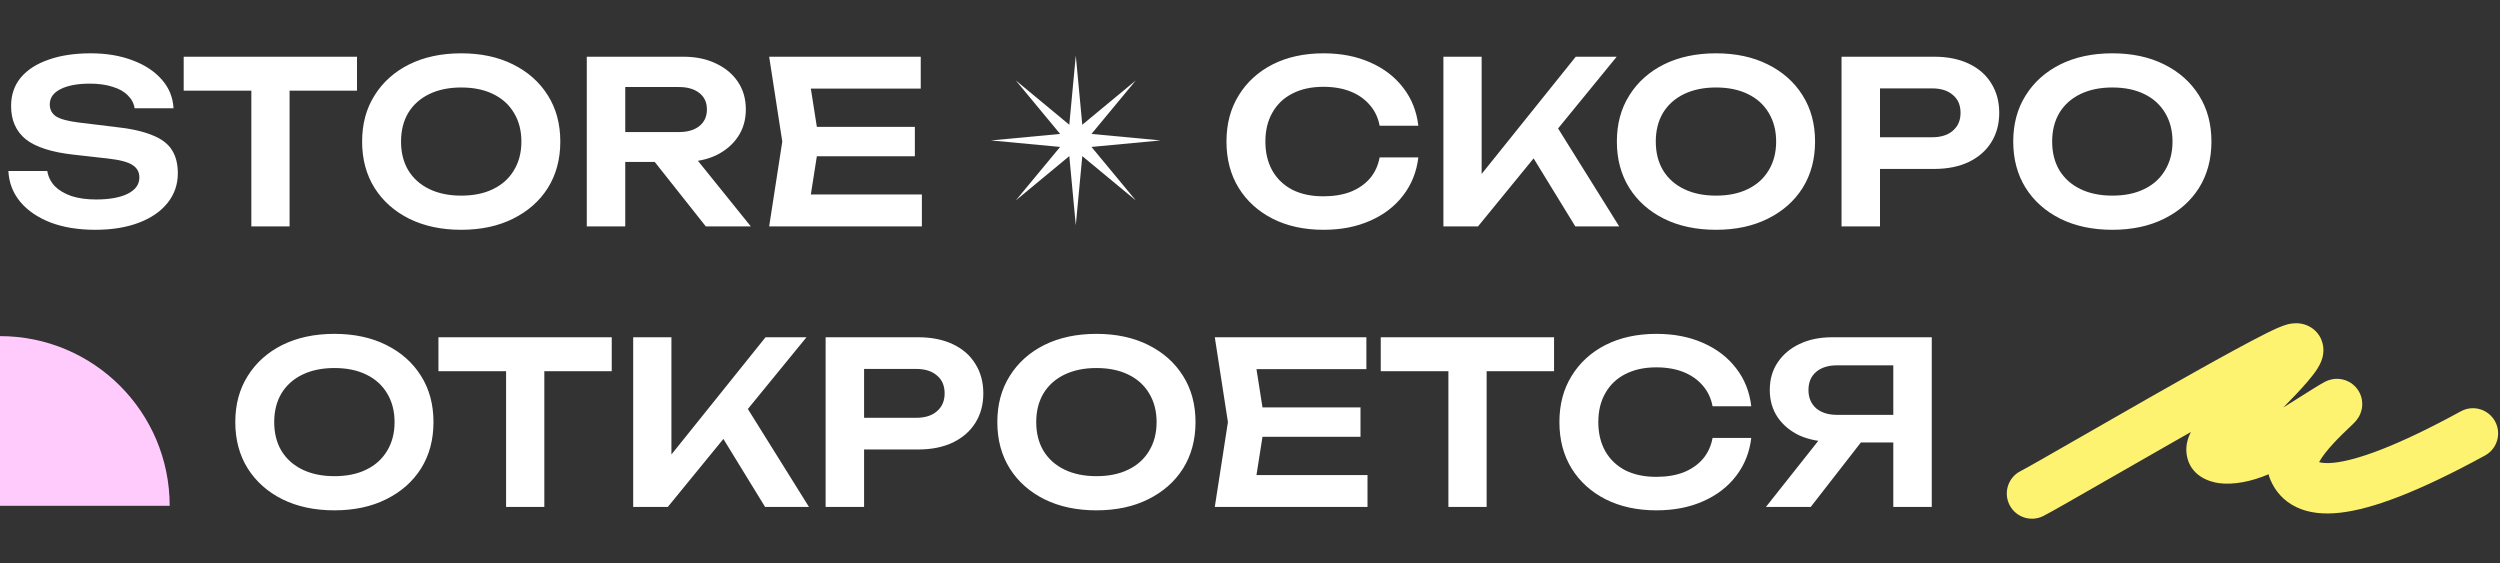
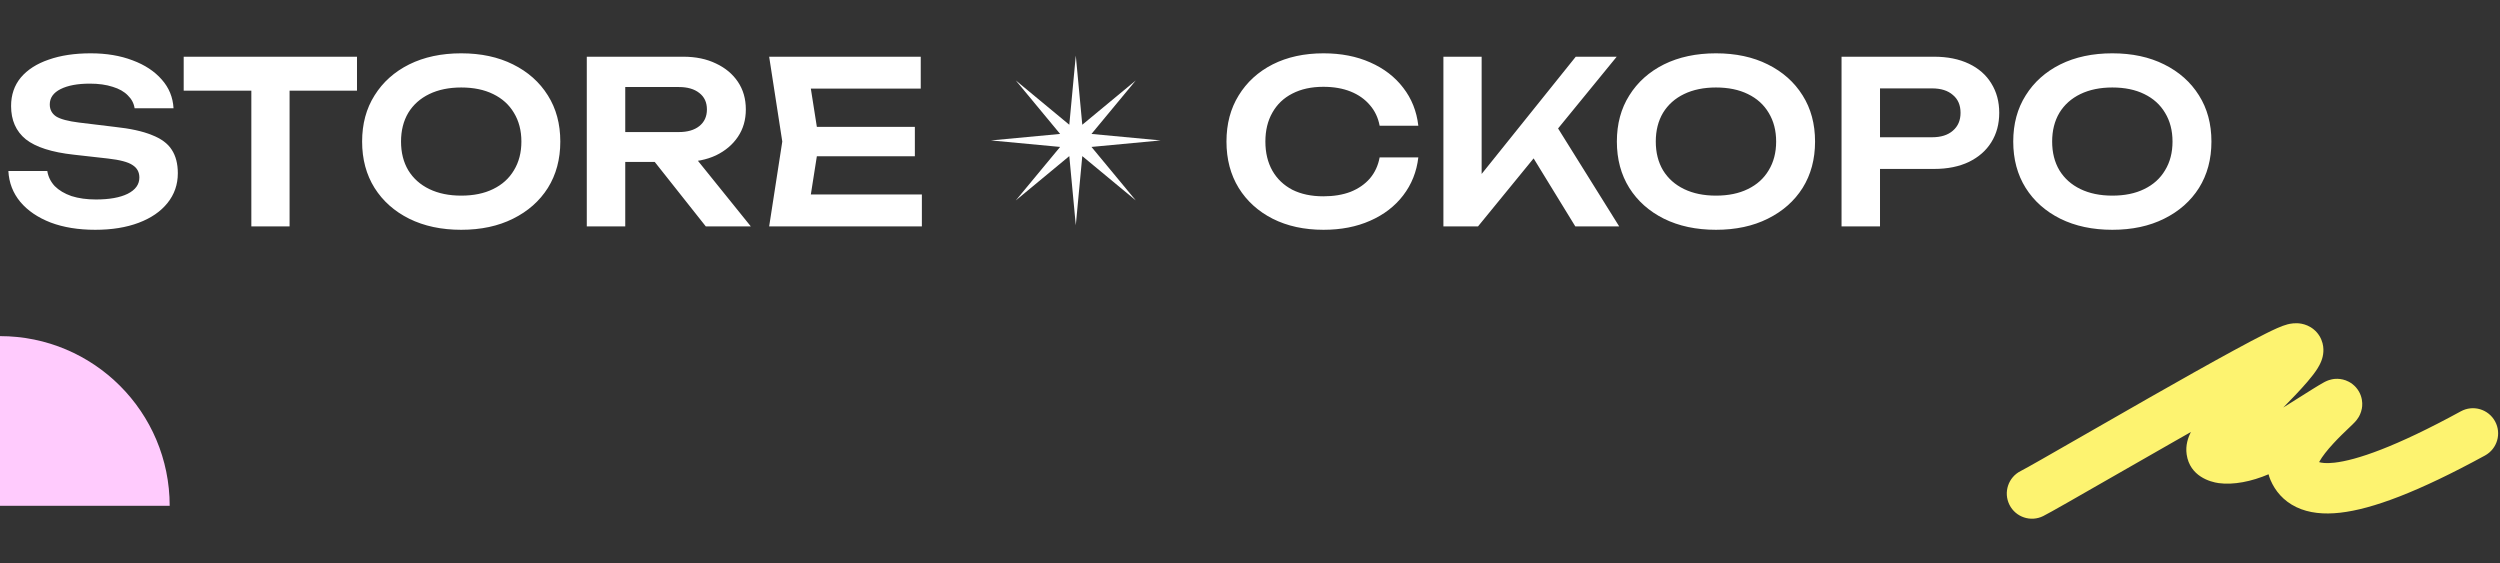
<svg xmlns="http://www.w3.org/2000/svg" width="1105" height="249" viewBox="0 0 1105 249" fill="none">
  <rect x="0" y="0" width="1105" height="249" fill="#333333" stroke="none" />
  <path d="M3.7 75.568H20.9C21.3 78.102 22.4 80.335 24.2 82.268C26.067 84.135 28.533 85.602 31.6 86.668C34.733 87.668 38.333 88.168 42.4 88.168C48.333 88.168 53 87.335 56.4 85.668C59.867 83.935 61.6 81.535 61.6 78.468C61.6 76.068 60.6 74.235 58.6 72.968C56.667 71.635 53.033 70.668 47.7 70.068L32.6 68.368C22.867 67.302 15.8 65.035 11.4 61.568C7.067 58.035 4.9 53.135 4.9 46.868C4.9 41.935 6.333 37.735 9.2 34.268C12.133 30.802 16.233 28.168 21.5 26.368C26.767 24.502 32.967 23.568 40.1 23.568C47.033 23.568 53.2 24.602 58.6 26.668C64 28.668 68.3 31.502 71.5 35.168C74.7 38.768 76.433 43.002 76.7 47.868H59.5C59.167 45.668 58.167 43.768 56.5 42.168C54.9 40.502 52.667 39.235 49.8 38.368C46.933 37.435 43.567 36.968 39.7 36.968C34.3 36.968 30 37.768 26.8 39.368C23.6 40.968 22 43.235 22 46.168C22 48.435 22.933 50.202 24.8 51.468C26.733 52.668 30.1 53.568 34.9 54.168L50.6 56.068C57.533 56.802 63.033 58.002 67.1 59.668C71.233 61.268 74.167 63.435 75.9 66.168C77.7 68.902 78.6 72.368 78.6 76.568C78.6 81.568 77.067 85.968 74 89.768C71 93.502 66.767 96.402 61.3 98.468C55.833 100.535 49.433 101.568 42.1 101.568C34.633 101.568 28.067 100.502 22.4 98.368C16.733 96.168 12.267 93.135 9 89.268C5.733 85.335 3.967 80.768 3.7 75.568ZM111.092 32.668H127.992V100.068H111.092V32.668ZM81.192 25.068H157.792V40.068H81.192V25.068ZM203.855 101.568C195.121 101.568 187.455 99.935 180.855 96.668C174.321 93.402 169.221 88.868 165.555 83.068C161.888 77.202 160.055 70.368 160.055 62.568C160.055 54.768 161.888 47.968 165.555 42.168C169.221 36.302 174.321 31.735 180.855 28.468C187.455 25.202 195.121 23.568 203.855 23.568C212.588 23.568 220.221 25.202 226.755 28.468C233.355 31.735 238.488 36.302 242.155 42.168C245.821 47.968 247.655 54.768 247.655 62.568C247.655 70.368 245.821 77.202 242.155 83.068C238.488 88.868 233.355 93.402 226.755 96.668C220.221 99.935 212.588 101.568 203.855 101.568ZM203.855 86.468C209.321 86.468 214.021 85.502 217.955 83.568C221.955 81.635 225.021 78.868 227.155 75.268C229.355 71.668 230.455 67.435 230.455 62.568C230.455 57.702 229.355 53.468 227.155 49.868C225.021 46.268 221.955 43.502 217.955 41.568C214.021 39.635 209.321 38.668 203.855 38.668C198.455 38.668 193.755 39.635 189.755 41.568C185.755 43.502 182.655 46.268 180.455 49.868C178.321 53.468 177.255 57.702 177.255 62.568C177.255 67.435 178.321 71.668 180.455 75.268C182.655 78.868 185.755 81.635 189.755 83.568C193.755 85.502 198.455 86.468 203.855 86.468ZM271.16 58.368H300.06C303.86 58.368 306.86 57.502 309.06 55.768C311.327 53.968 312.46 51.502 312.46 48.368C312.46 45.235 311.327 42.802 309.06 41.068C306.86 39.335 303.86 38.468 300.06 38.468H268.66L276.36 29.768V100.068H259.36V25.068H302.06C307.527 25.068 312.327 26.068 316.46 28.068C320.593 30.002 323.827 32.702 326.16 36.168C328.493 39.635 329.66 43.702 329.66 48.368C329.66 52.968 328.493 57.002 326.16 60.468C323.827 63.935 320.593 66.668 316.46 68.668C312.327 70.602 307.527 71.568 302.06 71.568H271.16V58.368ZM284.16 64.968H303.56L331.86 100.068H311.96L284.16 64.968ZM404.368 56.068V69.068H350.668V56.068H404.368ZM362.068 62.568L357.068 94.368L349.668 85.968H407.468V100.068H339.968L345.768 62.568L339.968 25.068H406.968V39.168H349.668L357.068 30.768L362.068 62.568Z" fill="white" />
  <path d="M475.5 24.568L478.37 55.139L502.017 35.552L482.429 59.198L513 62.068L482.429 64.939L502.017 88.585L478.37 68.998L475.5 99.568L472.63 68.998L448.983 88.585L468.571 64.939L438 62.068L468.571 59.198L448.983 35.552L472.63 55.139L475.5 24.568Z" fill="white" />
  <path d="M626.9 69.568C626.167 75.902 623.933 81.502 620.2 86.368C616.533 91.168 611.667 94.902 605.6 97.568C599.6 100.235 592.733 101.568 585 101.568C576.467 101.568 568.967 99.935 562.5 96.668C556.1 93.402 551.1 88.868 547.5 83.068C543.9 77.202 542.1 70.368 542.1 62.568C542.1 54.768 543.9 47.968 547.5 42.168C551.1 36.302 556.1 31.735 562.5 28.468C568.967 25.202 576.467 23.568 585 23.568C592.733 23.568 599.6 24.902 605.6 27.568C611.667 30.235 616.533 33.968 620.2 38.768C623.933 43.568 626.167 49.168 626.9 55.568H609.8C609.133 52.035 607.7 49.002 605.5 46.468C603.3 43.868 600.467 41.868 597 40.468C593.533 39.068 589.5 38.368 584.9 38.368C579.633 38.368 575.067 39.368 571.2 41.368C567.4 43.302 564.467 46.102 562.4 49.768C560.333 53.368 559.3 57.635 559.3 62.568C559.3 67.502 560.333 71.802 562.4 75.468C564.467 79.068 567.4 81.868 571.2 83.868C575.067 85.802 579.633 86.768 584.9 86.768C589.5 86.768 593.533 86.102 597 84.768C600.467 83.368 603.3 81.402 605.5 78.868C607.7 76.268 609.133 73.168 609.8 69.568H626.9ZM637.985 100.068V25.068H654.885V86.268L650.085 82.868L696.485 25.068H714.585L653.285 100.068H637.985ZM673.785 63.368L685.985 52.468L715.685 100.068H696.285L673.785 63.368ZM758.456 101.568C749.723 101.568 742.056 99.935 735.456 96.668C728.923 93.402 723.823 88.868 720.156 83.068C716.49 77.202 714.656 70.368 714.656 62.568C714.656 54.768 716.49 47.968 720.156 42.168C723.823 36.302 728.923 31.735 735.456 28.468C742.056 25.202 749.723 23.568 758.456 23.568C767.19 23.568 774.823 25.202 781.356 28.468C787.956 31.735 793.09 36.302 796.756 42.168C800.423 47.968 802.256 54.768 802.256 62.568C802.256 70.368 800.423 77.202 796.756 83.068C793.09 88.868 787.956 93.402 781.356 96.668C774.823 99.935 767.19 101.568 758.456 101.568ZM758.456 86.468C763.923 86.468 768.623 85.502 772.556 83.568C776.556 81.635 779.623 78.868 781.756 75.268C783.956 71.668 785.056 67.435 785.056 62.568C785.056 57.702 783.956 53.468 781.756 49.868C779.623 46.268 776.556 43.502 772.556 41.568C768.623 39.635 763.923 38.668 758.456 38.668C753.056 38.668 748.356 39.635 744.356 41.568C740.356 43.502 737.256 46.268 735.056 49.868C732.923 53.468 731.856 57.702 731.856 62.568C731.856 67.435 732.923 71.668 735.056 75.268C737.256 78.868 740.356 81.635 744.356 83.568C748.356 85.502 753.056 86.468 758.456 86.468ZM854.862 25.068C860.795 25.068 865.928 26.102 870.262 28.168C874.595 30.235 877.895 33.135 880.162 36.868C882.495 40.602 883.662 44.935 883.662 49.868C883.662 54.802 882.495 59.135 880.162 62.868C877.895 66.535 874.595 69.435 870.262 71.568C865.928 73.635 860.795 74.668 854.862 74.668H821.762V60.668H853.962C857.895 60.668 860.962 59.702 863.162 57.768C865.428 55.835 866.562 53.202 866.562 49.868C866.562 46.468 865.428 43.835 863.162 41.968C860.962 40.035 857.895 39.068 853.962 39.068H823.262L830.962 30.968V100.068H813.962V25.068H854.862ZM933.652 101.568C924.918 101.568 917.252 99.935 910.652 96.668C904.118 93.402 899.018 88.868 895.352 83.068C891.685 77.202 889.852 70.368 889.852 62.568C889.852 54.768 891.685 47.968 895.352 42.168C899.018 36.302 904.118 31.735 910.652 28.468C917.252 25.202 924.918 23.568 933.652 23.568C942.385 23.568 950.018 25.202 956.552 28.468C963.152 31.735 968.285 36.302 971.952 42.168C975.618 47.968 977.452 54.768 977.452 62.568C977.452 70.368 975.618 77.202 971.952 83.068C968.285 88.868 963.152 93.402 956.552 96.668C950.018 99.935 942.385 101.568 933.652 101.568ZM933.652 86.468C939.118 86.468 943.818 85.502 947.752 83.568C951.752 81.635 954.818 78.868 956.952 75.268C959.152 71.668 960.252 67.435 960.252 62.568C960.252 57.702 959.152 53.468 956.952 49.868C954.818 46.268 951.752 43.502 947.752 41.568C943.818 39.635 939.118 38.668 933.652 38.668C928.252 38.668 923.552 39.635 919.552 41.568C915.552 43.502 912.452 46.268 910.252 49.868C908.118 53.468 907.052 57.702 907.052 62.568C907.052 67.435 908.118 71.668 910.252 75.268C912.452 78.868 915.552 81.635 919.552 83.568C923.552 85.502 928.252 86.468 933.652 86.468Z" fill="white" />
  <path d="M0 223.568H75.001C75.001 182.147 41.422 148.568 0 148.568C0 148.568 0.001 148.568 0 148.568L0 223.568Z" fill="#FFCBFD" />
-   <path d="M147.8 225.568C139.067 225.568 131.4 223.935 124.8 220.668C118.267 217.402 113.167 212.868 109.5 207.068C105.833 201.202 104 194.368 104 186.568C104 178.768 105.833 171.968 109.5 166.168C113.167 160.302 118.267 155.735 124.8 152.468C131.4 149.202 139.067 147.568 147.8 147.568C156.533 147.568 164.167 149.202 170.7 152.468C177.3 155.735 182.433 160.302 186.1 166.168C189.767 171.968 191.6 178.768 191.6 186.568C191.6 194.368 189.767 201.202 186.1 207.068C182.433 212.868 177.3 217.402 170.7 220.668C164.167 223.935 156.533 225.568 147.8 225.568ZM147.8 210.468C153.267 210.468 157.967 209.502 161.9 207.568C165.9 205.635 168.967 202.868 171.1 199.268C173.3 195.668 174.4 191.435 174.4 186.568C174.4 181.702 173.3 177.468 171.1 173.868C168.967 170.268 165.9 167.502 161.9 165.568C157.967 163.635 153.267 162.668 147.8 162.668C142.4 162.668 137.7 163.635 133.7 165.568C129.7 167.502 126.6 170.268 124.4 173.868C122.267 177.468 121.2 181.702 121.2 186.568C121.2 191.435 122.267 195.668 124.4 199.268C126.6 202.868 129.7 205.635 133.7 207.568C137.7 209.502 142.4 210.468 147.8 210.468ZM223.69 156.668H240.59V224.068H223.69V156.668ZM193.79 149.068H270.39V164.068H193.79V149.068ZM279.868 224.068V149.068H296.768V210.268L291.968 206.868L338.368 149.068H356.468L295.168 224.068H279.868ZM315.668 187.368L327.868 176.468L357.568 224.068H338.168L315.668 187.368ZM405.827 149.068C411.76 149.068 416.893 150.102 421.227 152.168C425.56 154.235 428.86 157.135 431.127 160.868C433.46 164.602 434.627 168.935 434.627 173.868C434.627 178.802 433.46 183.135 431.127 186.868C428.86 190.535 425.56 193.435 421.227 195.568C416.893 197.635 411.76 198.668 405.827 198.668H372.727V184.668H404.927C408.86 184.668 411.927 183.702 414.127 181.768C416.393 179.835 417.527 177.202 417.527 173.868C417.527 170.468 416.393 167.835 414.127 165.968C411.927 164.035 408.86 163.068 404.927 163.068H374.227L381.927 154.968V224.068H364.927V149.068H405.827ZM484.616 225.568C475.883 225.568 468.216 223.935 461.616 220.668C455.083 217.402 449.983 212.868 446.316 207.068C442.65 201.202 440.816 194.368 440.816 186.568C440.816 178.768 442.65 171.968 446.316 166.168C449.983 160.302 455.083 155.735 461.616 152.468C468.216 149.202 475.883 147.568 484.616 147.568C493.35 147.568 500.983 149.202 507.516 152.468C514.116 155.735 519.25 160.302 522.916 166.168C526.583 171.968 528.416 178.768 528.416 186.568C528.416 194.368 526.583 201.202 522.916 207.068C519.25 212.868 514.116 217.402 507.516 220.668C500.983 223.935 493.35 225.568 484.616 225.568ZM484.616 210.468C490.083 210.468 494.783 209.502 498.716 207.568C502.716 205.635 505.783 202.868 507.916 199.268C510.116 195.668 511.216 191.435 511.216 186.568C511.216 181.702 510.116 177.468 507.916 173.868C505.783 170.268 502.716 167.502 498.716 165.568C494.783 163.635 490.083 162.668 484.616 162.668C479.216 162.668 474.516 163.635 470.516 165.568C466.516 167.502 463.416 170.268 461.216 173.868C459.083 177.468 458.016 181.702 458.016 186.568C458.016 191.435 459.083 195.668 461.216 199.268C463.416 202.868 466.516 205.635 470.516 207.568C474.516 209.502 479.216 210.468 484.616 210.468ZM601.341 180.068V193.068H547.641V180.068H601.341ZM559.041 186.568L554.041 218.368L546.641 209.968H604.441V224.068H536.941L542.741 186.568L536.941 149.068H603.941V163.168H546.641L554.041 154.768L559.041 186.568ZM640.194 156.668H657.094V224.068H640.194V156.668ZM610.294 149.068H686.894V164.068H610.294V149.068ZM774.056 193.568C773.323 199.902 771.09 205.502 767.356 210.368C763.69 215.168 758.823 218.902 752.756 221.568C746.756 224.235 739.89 225.568 732.156 225.568C723.623 225.568 716.123 223.935 709.656 220.668C703.256 217.402 698.256 212.868 694.656 207.068C691.056 201.202 689.256 194.368 689.256 186.568C689.256 178.768 691.056 171.968 694.656 166.168C698.256 160.302 703.256 155.735 709.656 152.468C716.123 149.202 723.623 147.568 732.156 147.568C739.89 147.568 746.756 148.902 752.756 151.568C758.823 154.235 763.69 157.968 767.356 162.768C771.09 167.568 773.323 173.168 774.056 179.568H756.956C756.29 176.035 754.856 173.002 752.656 170.468C750.456 167.868 747.623 165.868 744.156 164.468C740.69 163.068 736.656 162.368 732.056 162.368C726.79 162.368 722.223 163.368 718.356 165.368C714.556 167.302 711.623 170.102 709.556 173.768C707.49 177.368 706.456 181.635 706.456 186.568C706.456 191.502 707.49 195.802 709.556 199.468C711.623 203.068 714.556 205.868 718.356 207.868C722.223 209.802 726.79 210.768 732.056 210.768C736.656 210.768 740.69 210.102 744.156 208.768C747.623 207.368 750.456 205.402 752.656 202.868C754.856 200.268 756.29 197.168 756.956 193.568H774.056ZM842.141 183.368V195.568H809.941L809.841 195.268C804.308 195.268 799.475 194.335 795.341 192.468C791.275 190.535 788.075 187.868 785.741 184.468C783.408 181.002 782.241 176.968 782.241 172.368C782.241 167.702 783.408 163.635 785.741 160.168C788.075 156.702 791.275 154.002 795.341 152.068C799.475 150.068 804.308 149.068 809.841 149.068H853.841V224.068H836.841V153.768L844.441 161.468H812.041C808.108 161.468 805.008 162.435 802.741 164.368C800.475 166.302 799.341 168.968 799.341 172.368C799.341 175.768 800.475 178.468 802.741 180.468C805.008 182.402 808.108 183.368 812.041 183.368H842.141ZM827.641 188.968L800.341 224.068H780.541L808.341 188.968H827.641Z" fill="white" />
  <path fill-rule="evenodd" clip-rule="evenodd" d="M968.388 190.941C965.972 192.311 963.539 193.694 961.104 195.08C951.592 200.496 941.961 206.023 933.325 210.979C918.217 219.65 906.155 226.572 903.108 228.094C897.61 230.843 890.925 228.614 888.177 223.116C885.429 217.618 887.658 210.933 893.156 208.184C895.643 206.941 906.253 200.851 920.286 192.796C929.235 187.66 939.575 181.725 950.089 175.737C963.391 168.163 976.79 160.612 987.505 154.789C992.853 151.882 997.611 149.363 1001.39 147.474C1004.66 145.838 1008.44 144.023 1011.1 143.357C1012.22 143.078 1014.57 142.571 1017.3 143.091C1018.81 143.38 1020.84 144.064 1022.75 145.661C1024.76 147.344 1025.99 149.513 1026.56 151.687C1027.54 155.417 1026.43 158.515 1026.03 159.545C1025.49 160.958 1024.78 162.179 1024.21 163.073C1022.06 166.447 1018.28 170.671 1014.56 174.6C1012.9 176.359 1011.09 178.224 1009.2 180.131C1011.39 178.754 1013.42 177.477 1015.28 176.306C1020.65 172.913 1024.6 170.421 1027.1 169.035C1027.35 168.894 1027.92 168.584 1028.62 168.298C1028.94 168.169 1029.69 167.871 1030.69 167.667C1030.7 167.665 1030.71 167.662 1030.73 167.658C1031.23 167.551 1034.57 166.836 1038.15 168.719C1040.52 169.965 1042.49 172.093 1043.47 174.838C1044.33 177.268 1044.15 179.377 1043.95 180.524C1043.58 182.603 1042.71 184.055 1042.49 184.407L1042.48 184.422C1041.92 185.362 1041.31 186.051 1041.14 186.238L1041.13 186.251C1040.46 187.012 1039.41 188.008 1038.68 188.703C1038.61 188.762 1038.55 188.819 1038.5 188.874L1038.37 188.994C1036.47 190.807 1033.89 193.259 1031.34 196.027C1028.65 198.944 1026.45 201.721 1025.2 203.972C1025.15 204.07 1025.1 204.164 1025.05 204.253C1025.96 204.552 1027.99 204.936 1031.86 204.497C1041.55 203.398 1058.68 197.65 1087.71 181.794C1093.1 178.847 1099.86 180.832 1102.81 186.226C1105.76 191.62 1103.77 198.382 1098.38 201.328C1068.84 217.465 1048.56 225.006 1034.37 226.614C1027.14 227.434 1020.58 226.824 1015.02 224.169C1009.18 221.381 1005.58 216.886 1003.57 212.189C1003.2 211.33 1002.92 210.474 1002.7 209.626C995.229 212.841 987.128 214.441 980.638 213.535C976.965 213.023 967.902 210.569 966.5 200.839C965.929 196.878 967.092 193.426 968.388 190.941Z" fill="#FDF370" />
</svg>